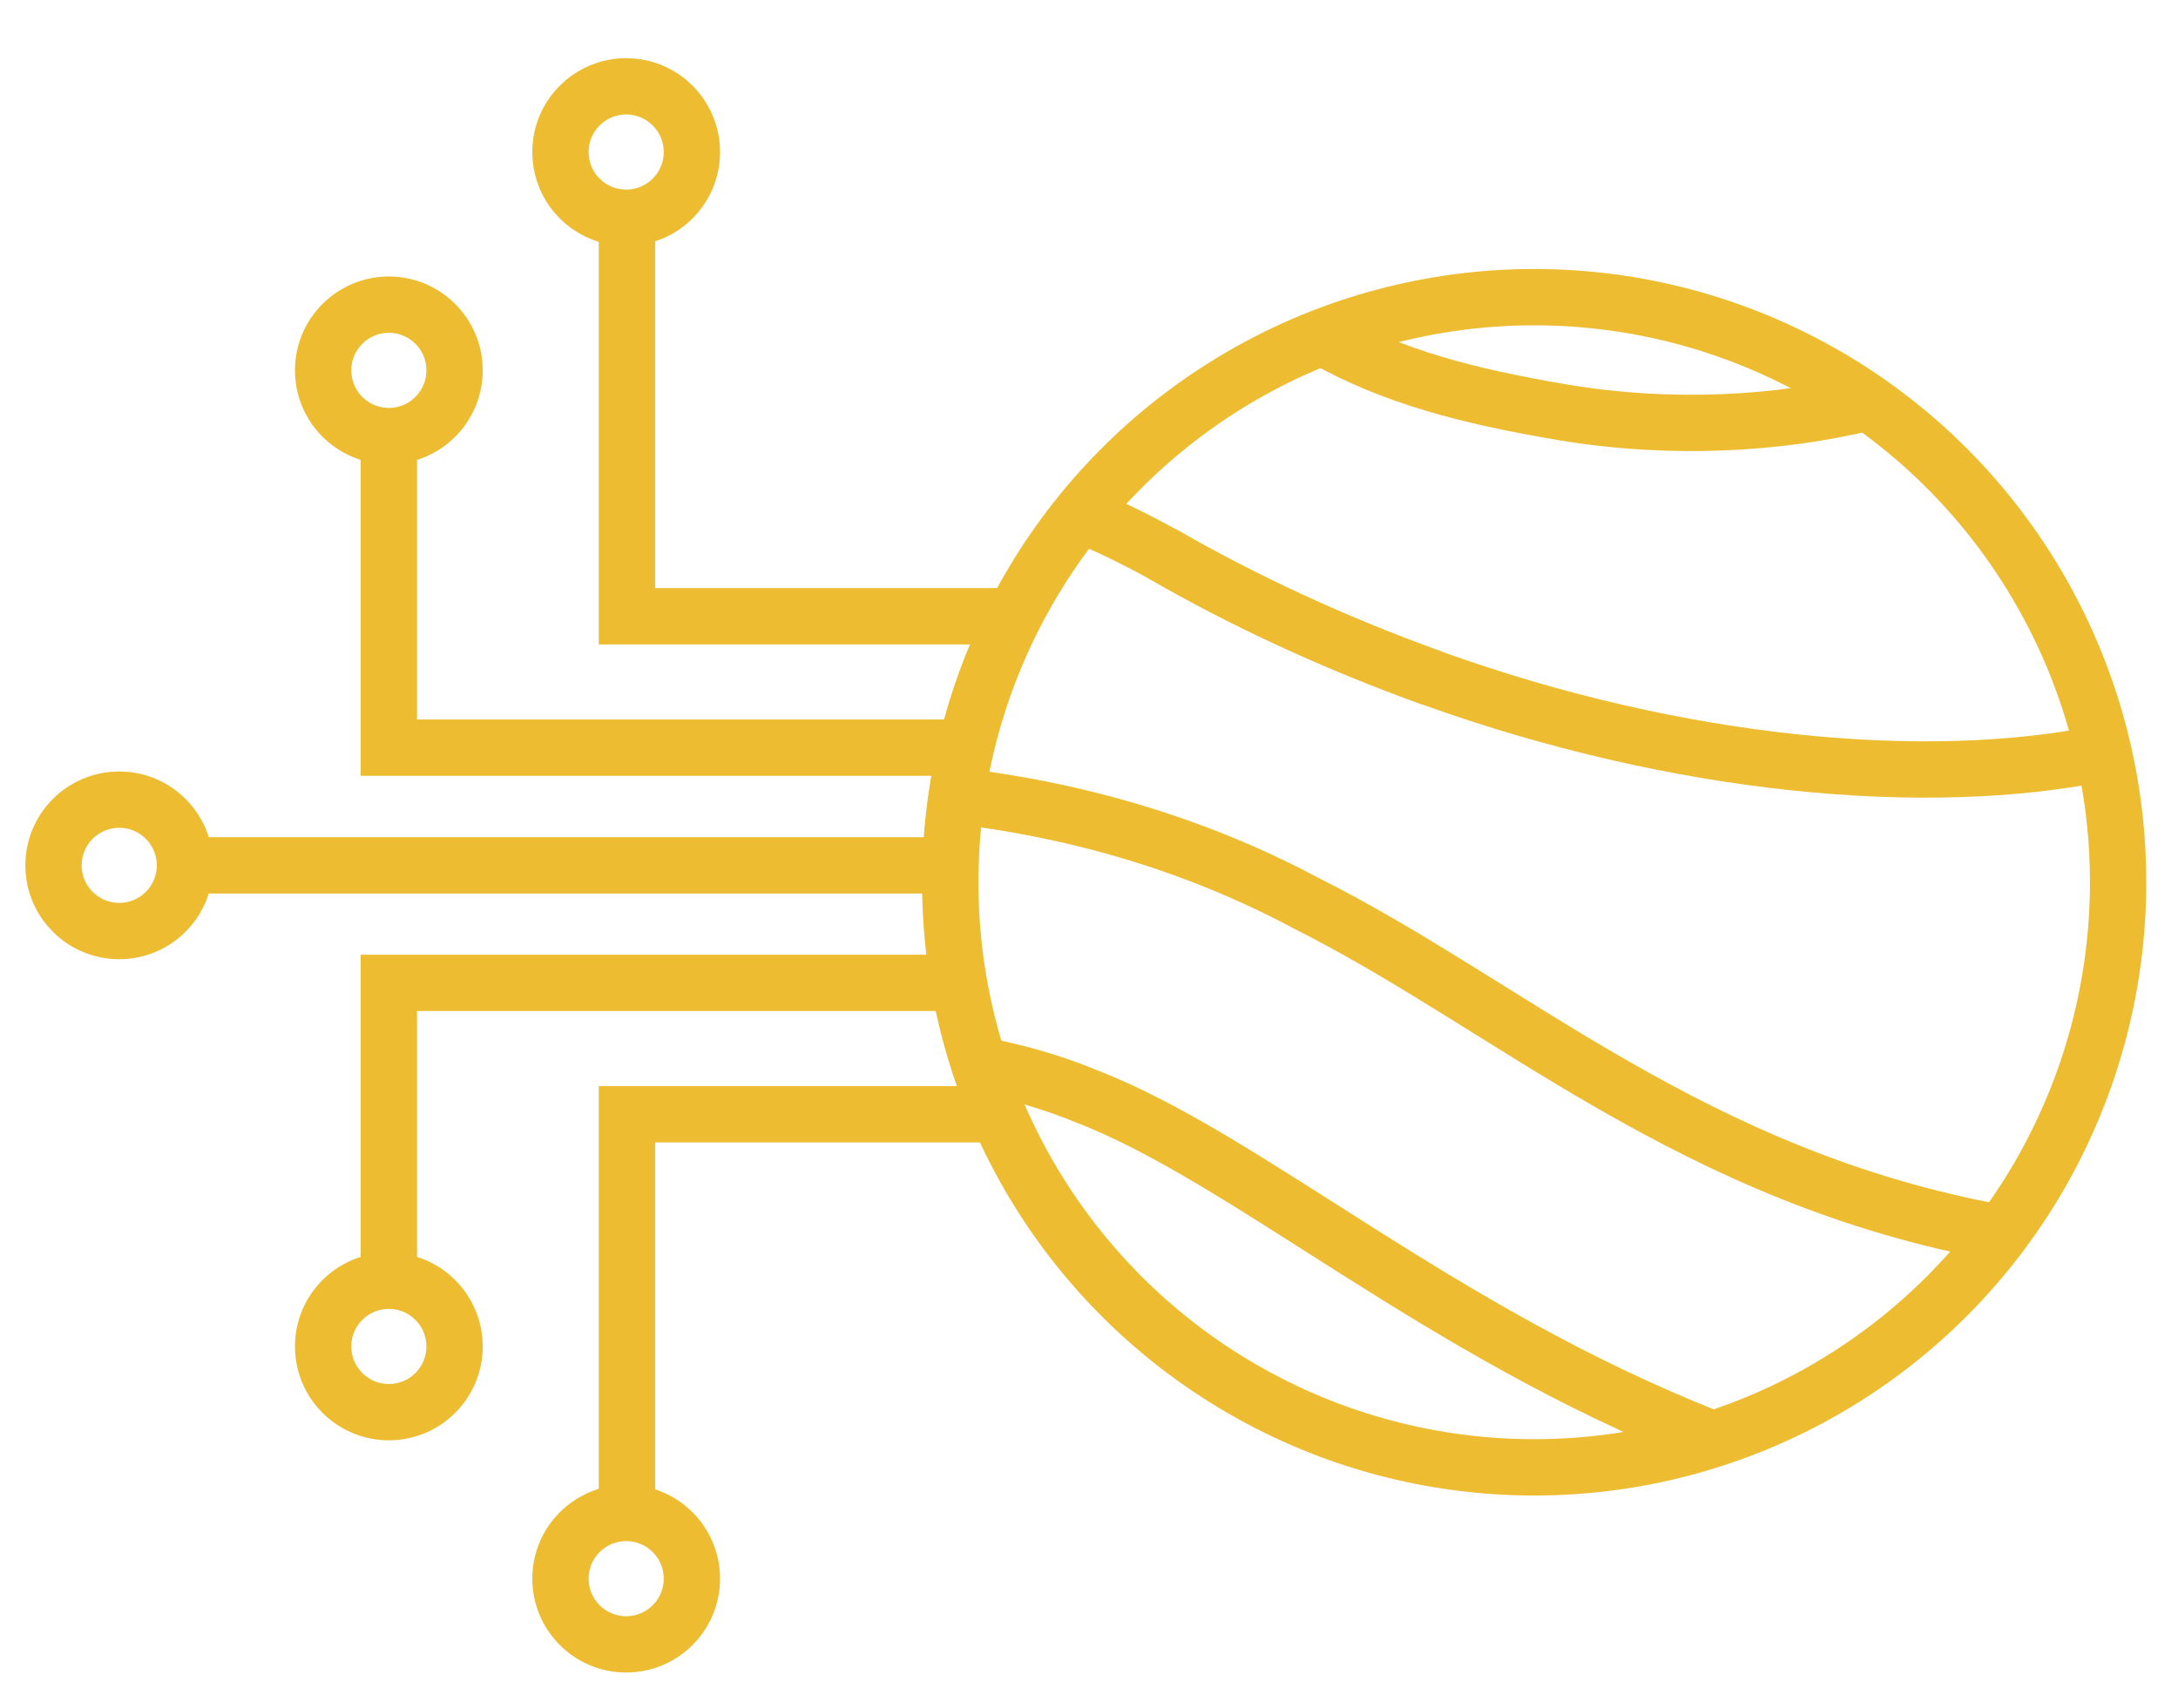
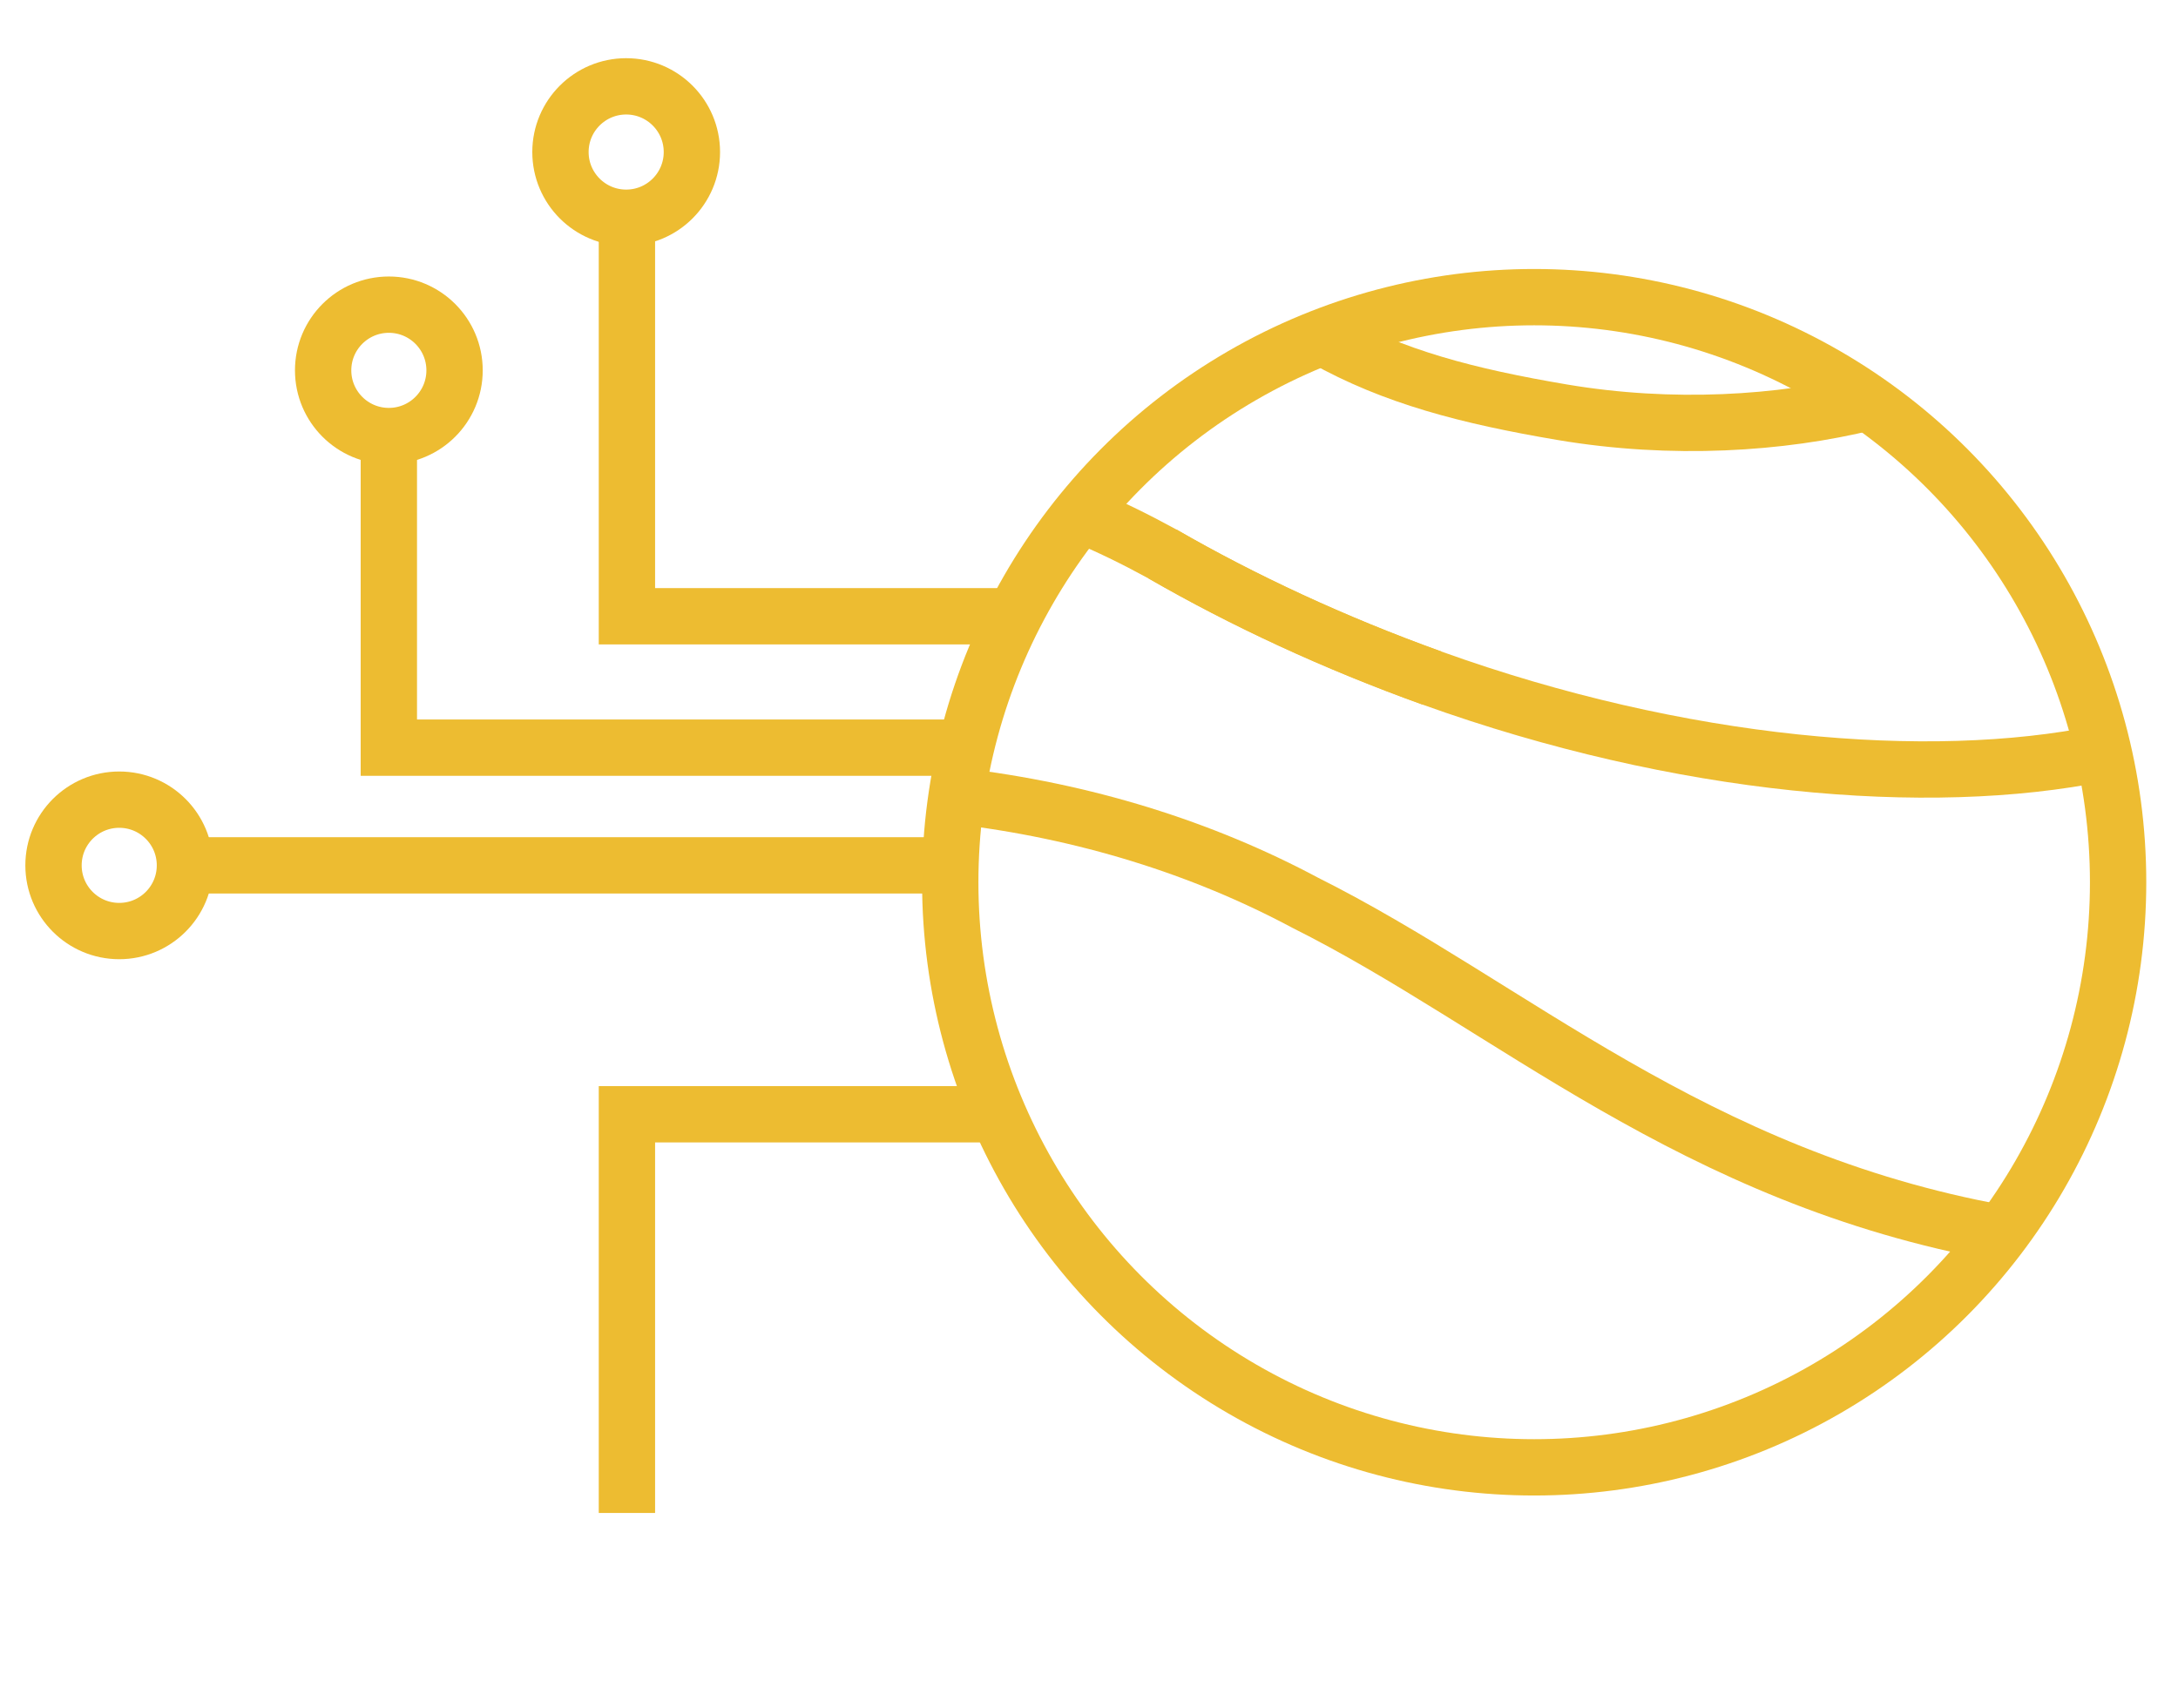
<svg xmlns="http://www.w3.org/2000/svg" id="Layer_1" data-name="Layer 1" viewBox="0 0 116 91">
  <defs>
    <style>      .cls-1 {        fill: none;        stroke: #edbc31;        stroke-miterlimit: 10;        stroke-width: 3px;      }    </style>
  </defs>
  <path class="cls-1" d="M70.52,18.01c3.69,2.07,7.66,3.1,12.68,3.95,5.86.99,11.65.61,16.25-.52" />
  <path class="cls-1" d="M61.91,29.51c4.31,2.48,9.14,4.73,14.35,6.61" />
  <path class="cls-1" d="M50.95,42.4c6.8.79,13.1,2.77,18.56,5.69,10.94,5.47,20.6,14.63,37.08,17.61" />
  <path class="cls-1" d="M111.88,40.14c-9.17,1.86-22.36.75-35.62-4.02-5.21-1.87-10.04-4.12-14.35-6.61-1.55-.84-2.74-1.43-4.46-2.15" />
-   <path class="cls-1" d="M91.04,76.6c-14.5-5.7-24.59-14.88-33.16-18.19-1.76-.73-3.67-1.29-5.69-1.67" />
  <ellipse class="cls-1" cx="81.71" cy="47" rx="31.1" ry="31.17" />
  <g>
    <line class="cls-1" x1="50.45" y1="46.1" x2="9.54" y2="46.1" />
    <polyline class="cls-1" points="50.58 39.83 20.71 39.83 20.71 23.36" />
    <polyline class="cls-1" points="53.58 32.83 33.39 32.83 33.39 11.6" />
-     <polyline class="cls-1" points="50.58 52.36 20.71 52.36 20.71 68.83" />
    <polyline class="cls-1" points="53.58 59.36 33.39 59.36 33.39 80.6" />
    <circle class="cls-1" cx="6.35" cy="46.1" r="3.5" />
    <circle class="cls-1" cx="20.71" cy="19.73" r="3.5" />
-     <circle class="cls-1" cx="20.71" cy="71.73" r="3.5" />
-     <circle class="cls-1" cx="33.35" cy="84.1" r="3.5" />
    <circle class="cls-1" cx="33.35" cy="8.1" r="3.5" />
  </g>
</svg>